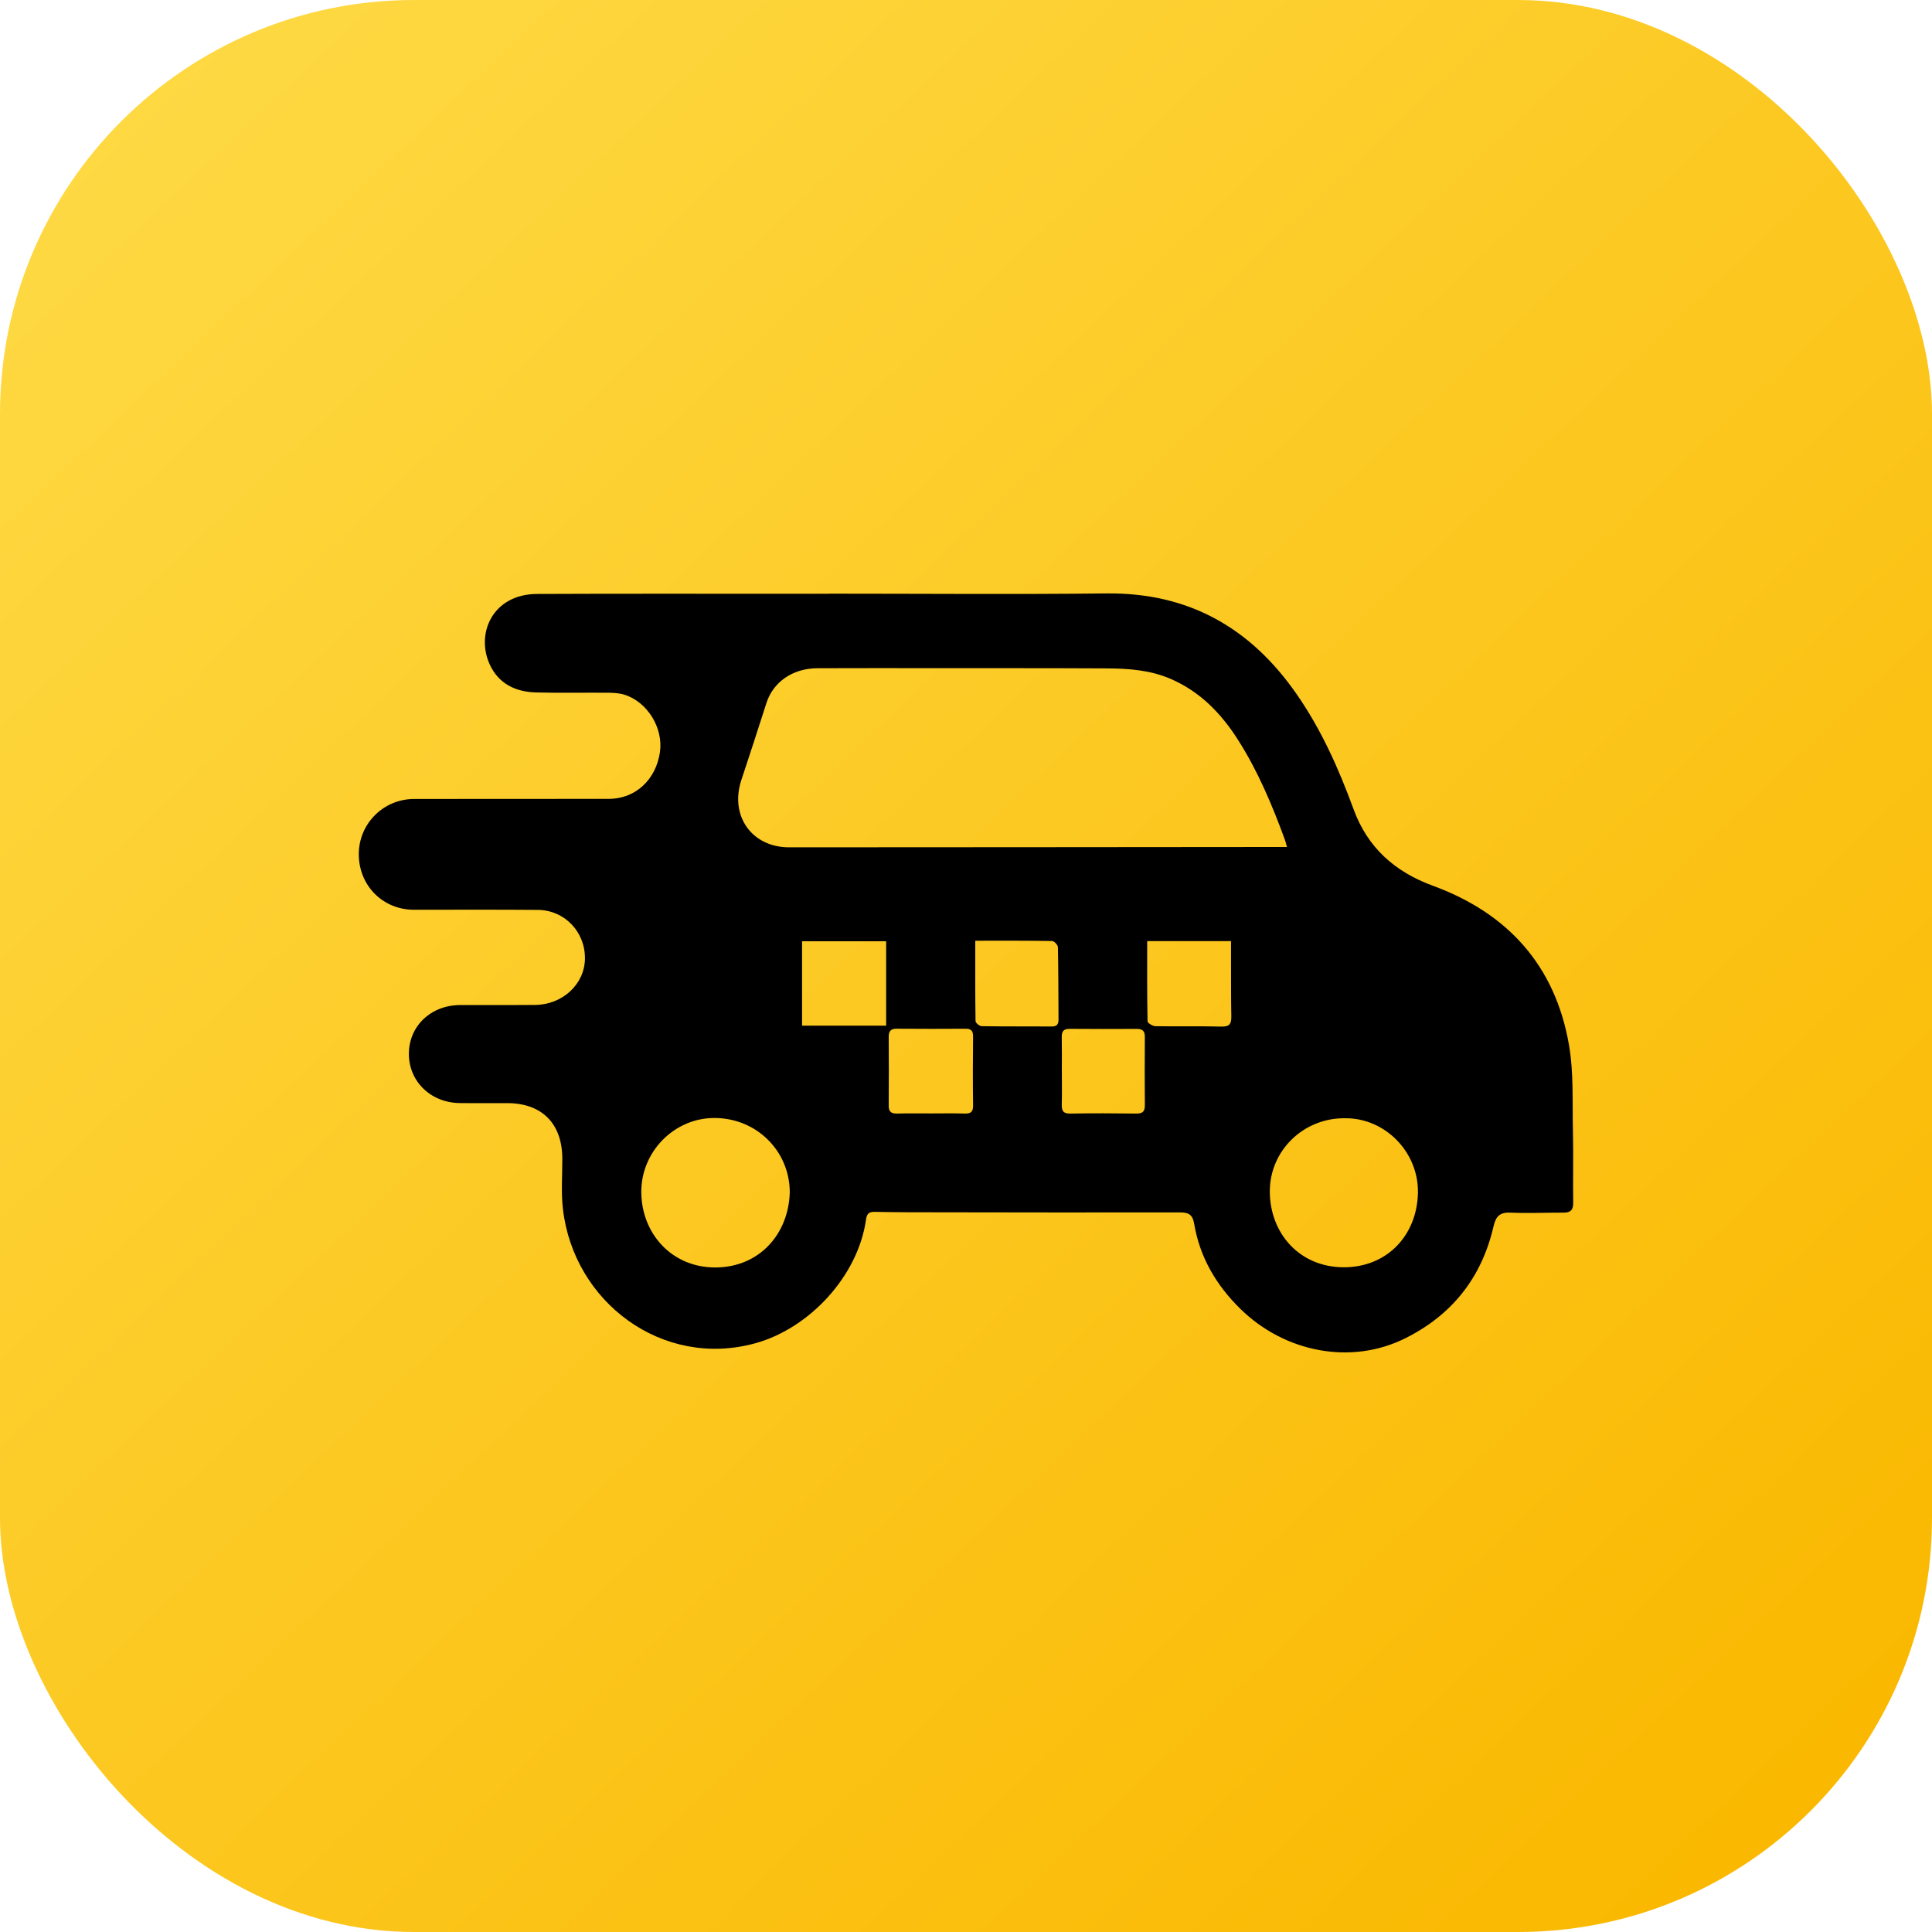
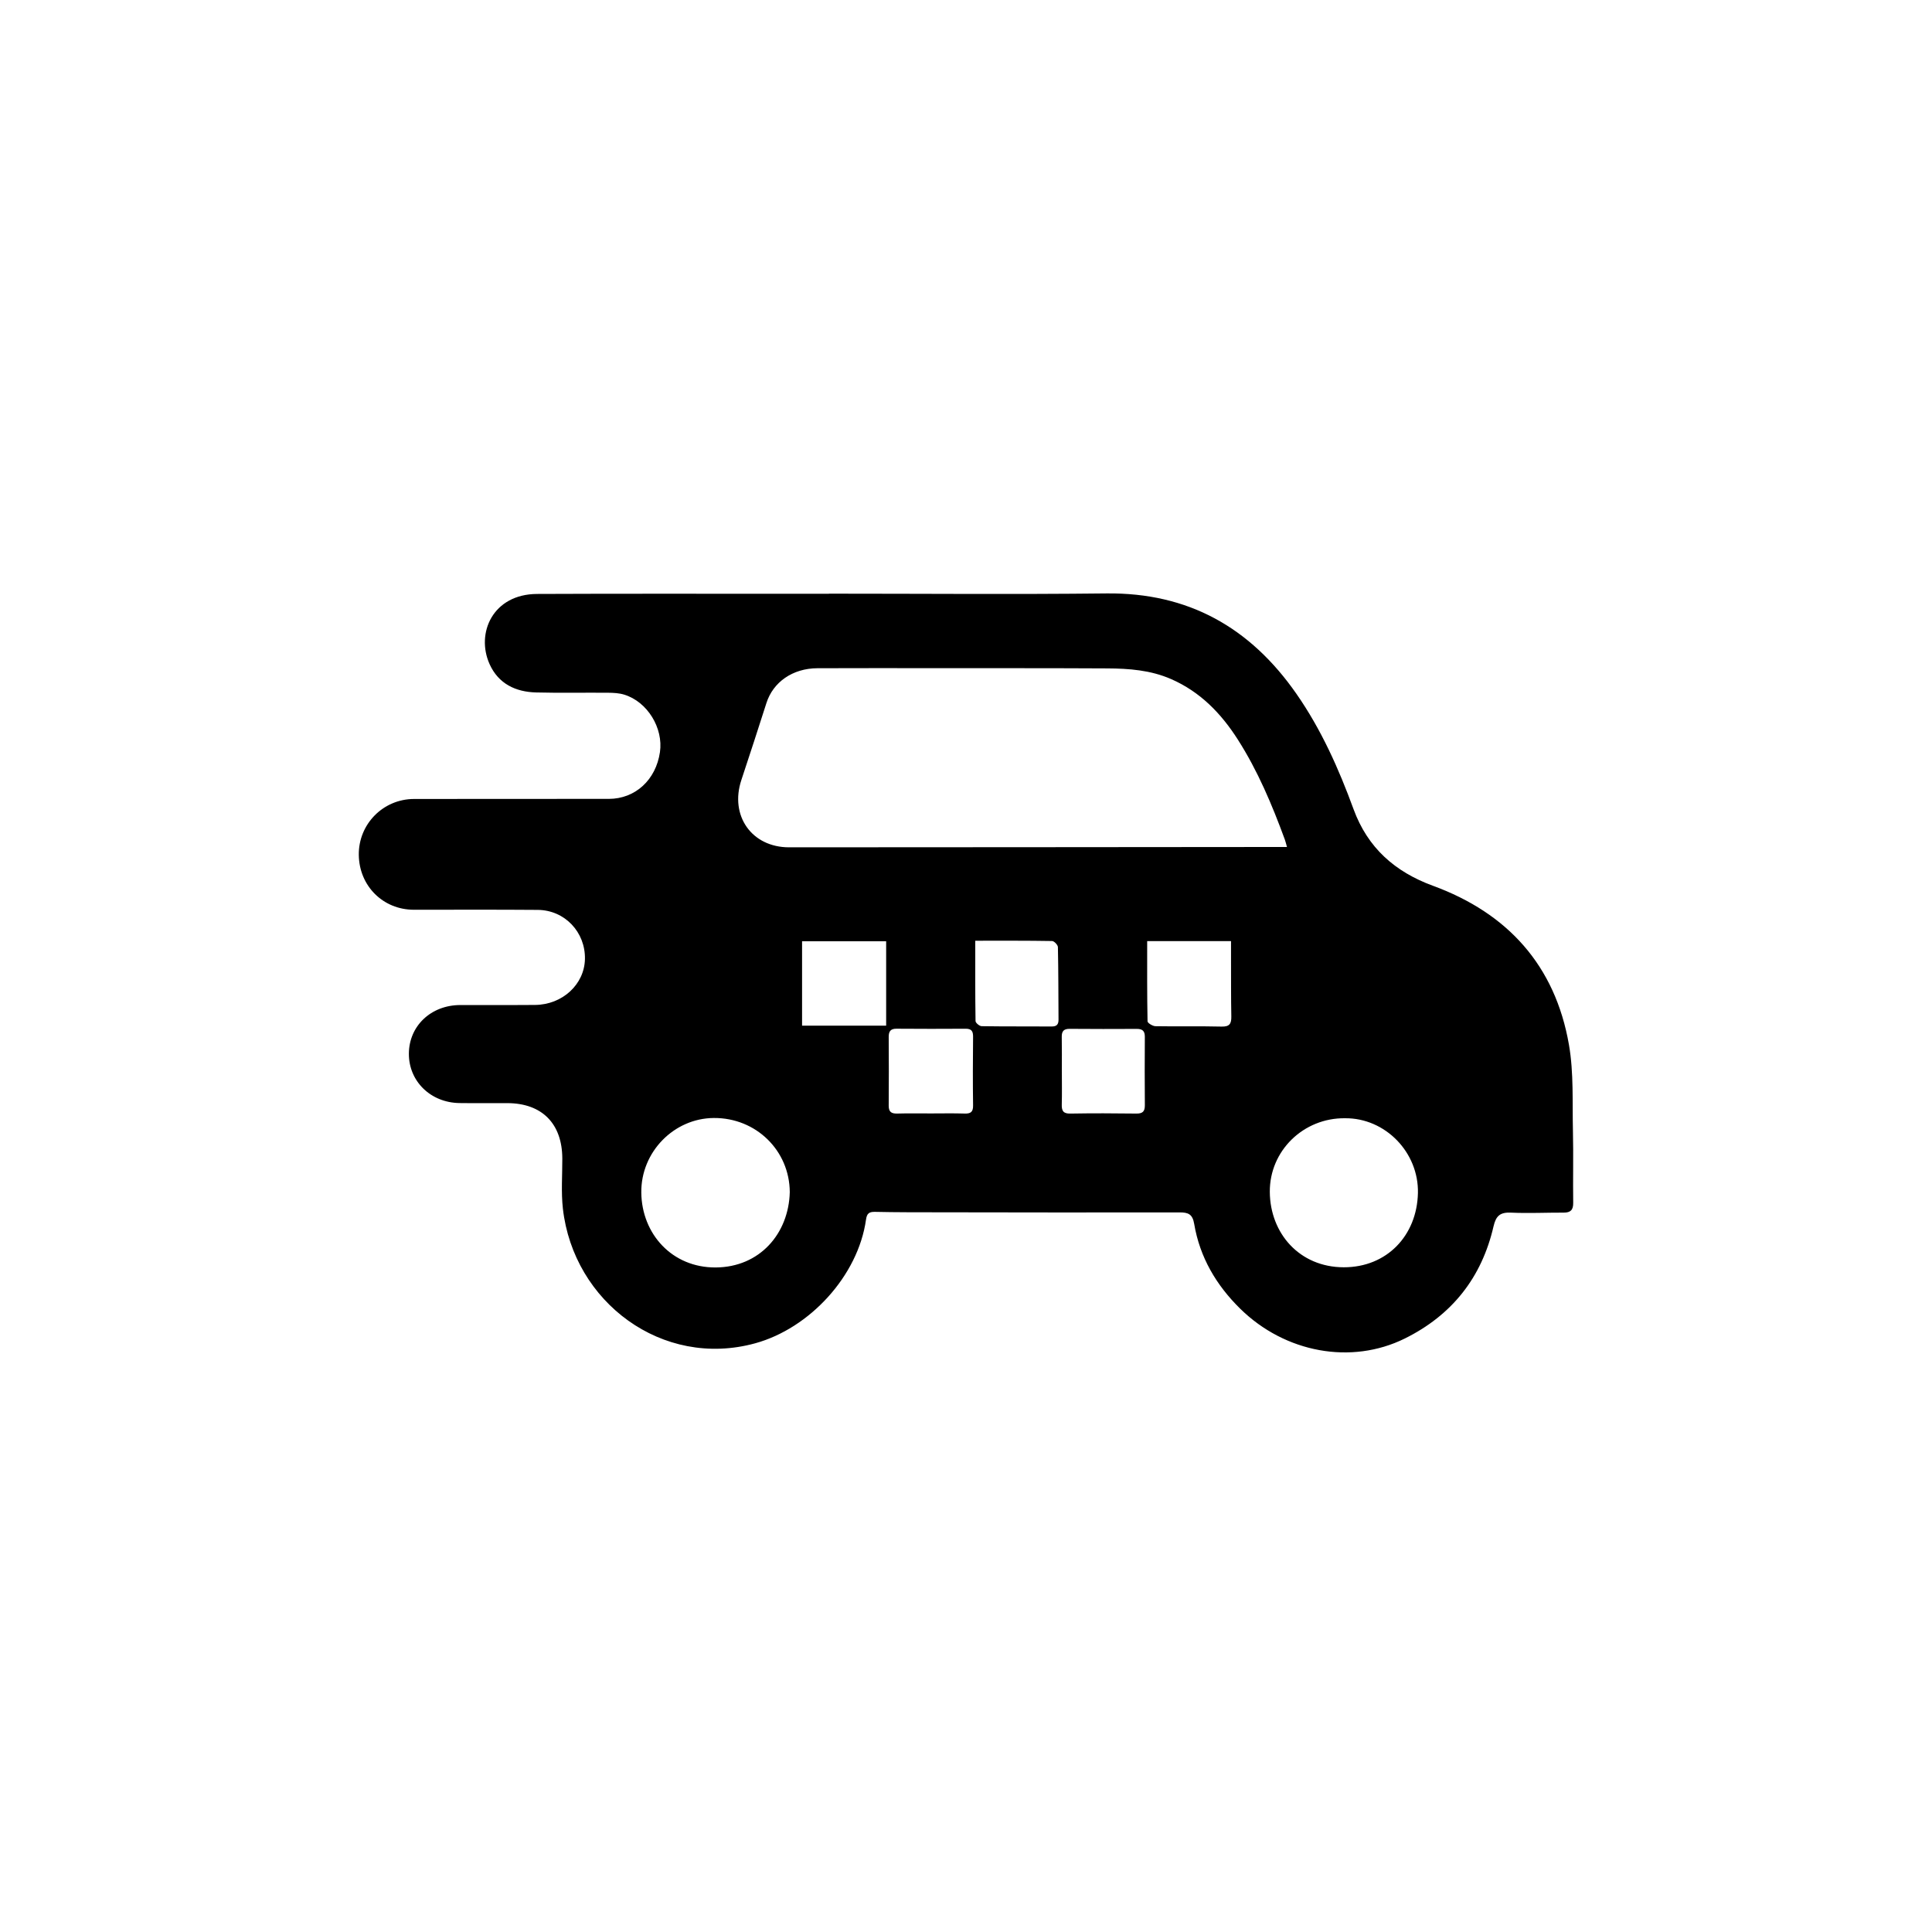
<svg xmlns="http://www.w3.org/2000/svg" width="140" height="140" viewBox="0 0 140 140" fill="none">
-   <rect width="140" height="140" rx="30" fill="url(#paint0_linear_822_1068)" />
  <g clip-path="url(#clip0_822_1068)">
-     <path d="M60.07 43.019C66.772 43.019 73.475 43.077 80.176 43.002C86.103 42.935 90.597 45.468 93.944 50.277C95.739 52.855 97.009 55.698 98.083 58.636C99.108 61.436 101.086 63.179 103.836 64.186C109.246 66.168 112.693 69.955 113.693 75.711C114.048 77.756 113.931 79.888 113.981 81.982C114.022 83.708 113.975 85.436 114 87.164C114.007 87.686 113.803 87.872 113.311 87.871C112.036 87.867 110.758 87.93 109.485 87.872C108.714 87.837 108.404 88.098 108.228 88.861C107.371 92.587 105.206 95.307 101.797 96.994C97.917 98.914 93.126 98.029 89.874 94.838C88.135 93.13 86.944 91.11 86.535 88.687C86.415 87.974 86.1 87.854 85.471 87.855C79.627 87.869 73.783 87.855 67.939 87.848C66.432 87.845 64.925 87.85 63.419 87.816C62.982 87.806 62.818 87.923 62.754 88.379C62.18 92.454 58.67 96.255 54.724 97.34C47.998 99.189 41.557 94.359 40.789 87.582C40.654 86.383 40.752 85.157 40.747 83.944C40.736 81.423 39.278 79.948 36.777 79.937C35.617 79.932 34.458 79.948 33.299 79.932C31.2 79.903 29.616 78.348 29.629 76.348C29.641 74.344 31.226 72.838 33.343 72.829C35.153 72.82 36.961 72.838 38.77 72.822C40.759 72.805 42.349 71.331 42.387 69.497C42.427 67.544 40.924 65.949 38.968 65.934C35.977 65.91 32.985 65.924 29.994 65.924C27.761 65.924 26.032 64.207 26 61.956C25.969 59.729 27.755 57.902 29.997 57.897C34.704 57.887 39.412 57.896 44.12 57.89C46.036 57.887 47.528 56.514 47.822 54.504C48.078 52.756 46.913 50.852 45.235 50.337C44.867 50.224 44.46 50.202 44.07 50.199C42.331 50.184 40.591 50.223 38.852 50.178C37.362 50.14 36.119 49.549 35.477 48.125C34.47 45.884 35.709 43.054 38.919 43.04C44.972 43.013 51.025 43.029 57.078 43.027C58.075 43.027 59.072 43.027 60.069 43.027V43.018L60.07 43.019ZM93.26 61.377C93.191 61.138 93.158 60.983 93.103 60.836C92.18 58.319 91.142 55.852 89.695 53.587C88.484 51.691 86.97 50.129 84.862 49.208C83.376 48.559 81.817 48.443 80.241 48.435C76.23 48.413 72.218 48.421 68.207 48.419C65.216 48.417 62.225 48.408 59.234 48.422C57.438 48.43 56.025 49.423 55.538 50.945C54.943 52.806 54.34 54.665 53.723 56.519C52.863 59.106 54.469 61.401 57.182 61.4C68.937 61.398 80.693 61.385 92.448 61.376C92.697 61.376 92.945 61.376 93.259 61.376L93.26 61.377ZM57.23 86.383C57.211 83.364 54.78 80.993 51.724 81.014C48.833 81.034 46.438 83.48 46.471 86.417C46.504 89.418 48.705 91.865 51.863 91.845C55.05 91.825 57.155 89.397 57.23 86.383L57.23 86.383ZM97.462 81.032C94.466 80.997 91.992 83.377 92.015 86.376C92.038 89.373 94.168 91.828 97.374 91.832C100.5 91.836 102.676 89.532 102.748 86.461C102.818 83.515 100.391 81.004 97.462 81.032ZM64.214 68.207H58.121V74.324H64.214V68.207ZM83.129 68.197C83.129 70.188 83.118 72.097 83.155 74.006C83.157 74.134 83.525 74.358 83.727 74.362C85.326 74.391 86.927 74.351 88.526 74.39C89.109 74.404 89.235 74.171 89.226 73.655C89.2 72.301 89.209 70.947 89.205 69.593C89.203 69.136 89.205 68.679 89.205 68.197H83.129ZM67.465 80.684C68.276 80.684 69.088 80.666 69.899 80.692C70.337 80.706 70.52 80.58 70.513 80.104C70.49 78.448 70.495 76.791 70.513 75.135C70.518 74.722 70.398 74.542 69.968 74.546C68.299 74.558 66.63 74.556 64.961 74.544C64.532 74.541 64.397 74.74 64.399 75.141C64.408 76.797 64.414 78.454 64.399 80.111C64.394 80.587 64.603 80.705 65.033 80.692C65.843 80.668 66.655 80.685 67.466 80.684H67.465ZM70.671 68.169C70.671 70.172 70.662 72.081 70.691 73.99C70.693 74.122 70.977 74.359 71.133 74.361C72.825 74.388 74.519 74.371 76.211 74.383C76.578 74.386 76.707 74.228 76.704 73.883C76.692 72.133 76.698 70.381 76.66 68.631C76.657 68.475 76.388 68.192 76.24 68.19C74.434 68.159 72.628 68.169 70.671 68.169ZM76.943 77.653H76.946C76.946 78.445 76.961 79.237 76.94 80.029C76.927 80.482 77.036 80.703 77.553 80.694C79.15 80.666 80.748 80.672 82.346 80.693C82.796 80.699 82.964 80.543 82.96 80.091C82.946 78.436 82.948 76.781 82.959 75.126C82.962 74.699 82.774 74.555 82.371 74.558C80.75 74.567 79.129 74.567 77.509 74.554C77.092 74.551 76.931 74.719 76.939 75.136C76.955 75.975 76.944 76.814 76.944 77.653L76.943 77.653Z" fill="black" />
+     <path d="M60.07 43.019C66.772 43.019 73.475 43.077 80.176 43.002C86.103 42.935 90.597 45.468 93.944 50.277C95.739 52.855 97.009 55.698 98.083 58.636C99.108 61.436 101.086 63.179 103.836 64.186C109.246 66.168 112.693 69.955 113.693 75.711C114.048 77.756 113.931 79.888 113.981 81.982C114.022 83.708 113.975 85.436 114 87.164C114.007 87.686 113.803 87.872 113.311 87.871C112.036 87.867 110.758 87.93 109.485 87.872C108.714 87.837 108.404 88.098 108.228 88.861C107.371 92.587 105.206 95.307 101.797 96.994C97.917 98.914 93.126 98.029 89.874 94.838C88.135 93.13 86.944 91.11 86.535 88.687C86.415 87.974 86.1 87.854 85.471 87.855C79.627 87.869 73.783 87.855 67.939 87.848C66.432 87.845 64.925 87.85 63.419 87.816C62.982 87.806 62.818 87.923 62.754 88.379C62.18 92.454 58.67 96.255 54.724 97.34C47.998 99.189 41.557 94.359 40.789 87.582C40.654 86.383 40.752 85.157 40.747 83.944C40.736 81.423 39.278 79.948 36.777 79.937C35.617 79.932 34.458 79.948 33.299 79.932C31.2 79.903 29.616 78.348 29.629 76.348C29.641 74.344 31.226 72.838 33.343 72.829C35.153 72.82 36.961 72.838 38.77 72.822C40.759 72.805 42.349 71.331 42.387 69.497C42.427 67.544 40.924 65.949 38.968 65.934C35.977 65.91 32.985 65.924 29.994 65.924C27.761 65.924 26.032 64.207 26 61.956C25.969 59.729 27.755 57.902 29.997 57.897C34.704 57.887 39.412 57.896 44.12 57.89C46.036 57.887 47.528 56.514 47.822 54.504C48.078 52.756 46.913 50.852 45.235 50.337C44.867 50.224 44.46 50.202 44.07 50.199C42.331 50.184 40.591 50.223 38.852 50.178C37.362 50.14 36.119 49.549 35.477 48.125C34.47 45.884 35.709 43.054 38.919 43.04C44.972 43.013 51.025 43.029 57.078 43.027C58.075 43.027 59.072 43.027 60.069 43.027V43.018L60.07 43.019ZM93.26 61.377C93.191 61.138 93.158 60.983 93.103 60.836C92.18 58.319 91.142 55.852 89.695 53.587C88.484 51.691 86.97 50.129 84.862 49.208C83.376 48.559 81.817 48.443 80.241 48.435C76.23 48.413 72.218 48.421 68.207 48.419C65.216 48.417 62.225 48.408 59.234 48.422C57.438 48.43 56.025 49.423 55.538 50.945C54.943 52.806 54.34 54.665 53.723 56.519C52.863 59.106 54.469 61.401 57.182 61.4C68.937 61.398 80.693 61.385 92.448 61.376C92.697 61.376 92.945 61.376 93.259 61.376L93.26 61.377ZM57.23 86.383C57.211 83.364 54.78 80.993 51.724 81.014C48.833 81.034 46.438 83.48 46.471 86.417C46.504 89.418 48.705 91.865 51.863 91.845C55.05 91.825 57.155 89.397 57.23 86.383L57.23 86.383ZM97.462 81.032C94.466 80.997 91.992 83.377 92.015 86.376C92.038 89.373 94.168 91.828 97.374 91.832C100.5 91.836 102.676 89.532 102.748 86.461C102.818 83.515 100.391 81.004 97.462 81.032ZM64.214 68.207H58.121V74.324H64.214V68.207ZM83.129 68.197C83.129 70.188 83.118 72.097 83.155 74.006C83.157 74.134 83.525 74.358 83.727 74.362C85.326 74.391 86.927 74.351 88.526 74.39C89.109 74.404 89.235 74.171 89.226 73.655C89.2 72.301 89.209 70.947 89.205 69.593C89.203 69.136 89.205 68.679 89.205 68.197H83.129ZM67.465 80.684C68.276 80.684 69.088 80.666 69.899 80.692C70.337 80.706 70.52 80.58 70.513 80.104C70.49 78.448 70.495 76.791 70.513 75.135C70.518 74.722 70.398 74.542 69.968 74.546C68.299 74.558 66.63 74.556 64.961 74.544C64.532 74.541 64.397 74.74 64.399 75.141C64.408 76.797 64.414 78.454 64.399 80.111C64.394 80.587 64.603 80.705 65.033 80.692C65.843 80.668 66.655 80.685 67.466 80.684H67.465ZM70.671 68.169C70.671 70.172 70.662 72.081 70.691 73.99C70.693 74.122 70.977 74.359 71.133 74.361C72.825 74.388 74.519 74.371 76.211 74.383C76.578 74.386 76.707 74.228 76.704 73.883C76.692 72.133 76.698 70.381 76.66 68.631C76.657 68.475 76.388 68.192 76.24 68.19C74.434 68.159 72.628 68.169 70.671 68.169ZM76.943 77.653H76.946C76.946 78.445 76.961 79.237 76.94 80.029C76.927 80.482 77.036 80.703 77.553 80.694C79.15 80.666 80.748 80.672 82.346 80.693C82.796 80.699 82.964 80.543 82.96 80.091C82.946 78.436 82.948 76.781 82.959 75.126C82.962 74.699 82.774 74.555 82.371 74.558C80.75 74.567 79.129 74.567 77.509 74.554C77.092 74.551 76.931 74.719 76.939 75.136C76.955 75.975 76.944 76.814 76.944 77.653L76.943 77.653" fill="black" />
  </g>
  <defs>
    <linearGradient id="paint0_linear_822_1068" x1="6.5" y1="9" x2="126" y2="135" gradientUnits="userSpaceOnUse">
      <stop stop-color="#FED943" />
      <stop offset="1" stop-color="#FAB800" />
    </linearGradient>
    <clipPath id="clip0_822_1068">
      <rect width="88" height="55" fill="white" transform="translate(26 43)" />
    </clipPath>
  </defs>
</svg>